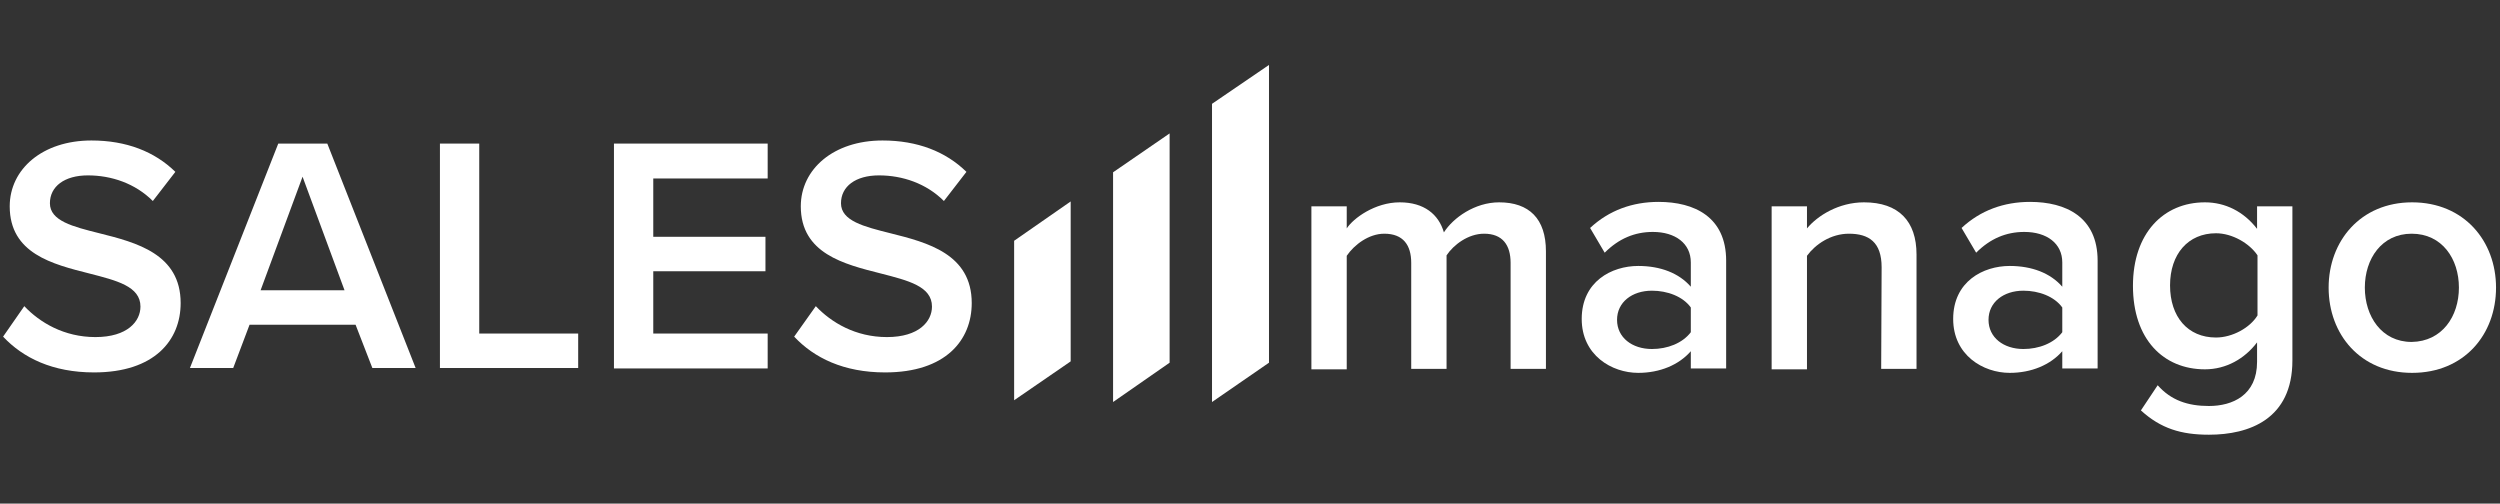
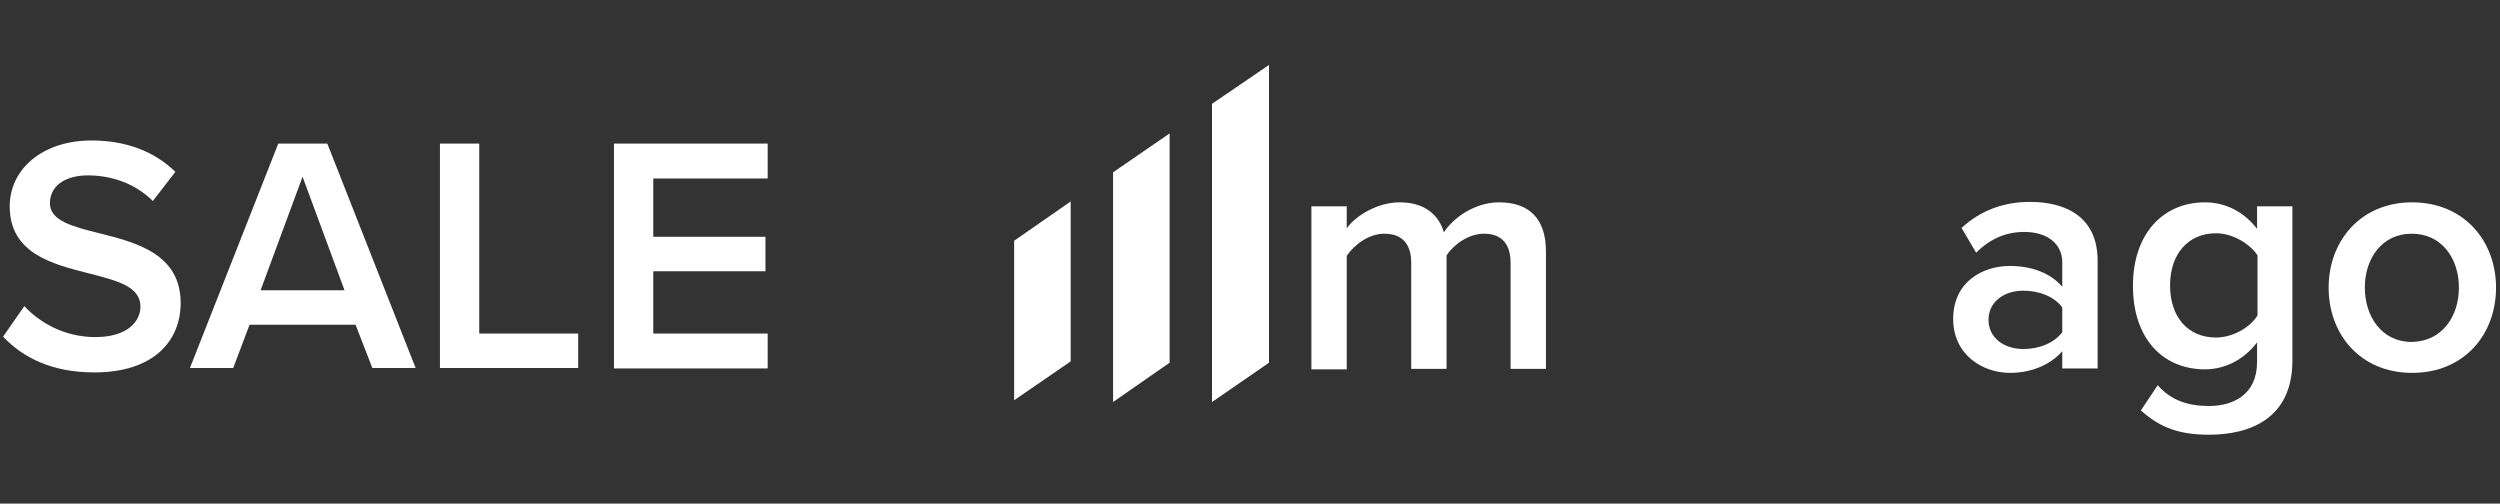
<svg xmlns="http://www.w3.org/2000/svg" width="1102" height="222" viewBox="0 0 1102 222" fill="none">
  <rect x="0" y="0" width="1102" height="222" fill="#333333" stroke="none" />
  <path d="M10.709 134.953C17.523 142.158 28.231 148.584 42.055 148.584C56.268 148.584 61.914 141.574 61.914 135.147C61.914 126.189 51.401 123.658 39.329 120.542C23.169 116.453 4.283 111.779 4.283 90.942C4.283 74.584 18.691 61.926 40.303 61.926C55.684 61.926 68.145 66.795 77.296 75.753L67.366 88.605C59.578 80.816 49.064 77.311 38.745 77.311C28.426 77.311 22.001 82.179 22.001 89.579C22.001 97.368 32.125 99.9 43.807 102.821C60.162 106.91 79.632 111.974 79.632 133.589C79.632 149.947 68.145 164.163 41.471 164.163C23.169 164.163 10.124 157.737 1.363 148.389L10.709 134.953Z" fill="white" />
  <path d="M156.733 143.132H110.005L102.801 162.216H83.721L122.661 63.289H144.272L183.212 162.216H164.132L156.733 143.132ZM114.873 127.942H151.866L133.369 77.895L114.873 127.942Z" fill="white" />
  <path d="M193.921 63.289H211.249V147.026H254.862V162.216H193.921V63.289Z" fill="white" />
  <path d="M270.633 63.289H338.388V78.674H287.961V104.379H337.415V119.568H287.961V147.026H338.388V162.41H270.633V63.289Z" fill="white" />
-   <path d="M359.61 134.953C366.425 142.158 377.133 148.584 390.957 148.584C405.17 148.584 410.816 141.574 410.816 135.147C410.816 126.189 400.302 123.658 388.231 120.542C372.071 116.453 352.99 111.779 352.99 90.942C352.99 74.584 367.398 61.926 389.01 61.926C404.391 61.926 416.852 66.795 426.003 75.753L416.073 88.605C408.285 80.816 397.771 77.311 387.452 77.311C377.133 77.311 370.708 82.179 370.708 89.579C370.708 97.368 380.833 99.9 392.514 102.821C408.869 106.91 428.339 111.974 428.339 133.589C428.339 149.947 416.852 164.163 390.178 164.163C371.876 164.163 358.831 157.737 350.07 148.389L359.61 134.953Z" fill="white" />
  <path d="M665.873 115.868C665.873 108.079 662.368 103.016 654.191 103.016C647.182 103.016 640.757 107.884 637.641 112.558V162.605H622.065V115.868C622.065 108.079 618.561 103.016 610.189 103.016C603.374 103.016 596.949 107.884 593.639 112.753V162.8H578.063V90.942H593.639V100.679C596.56 96.2 606.1 89.189 617.003 89.189C627.712 89.189 634.137 94.447 636.473 102.432C640.562 96.005 650.102 89.189 660.811 89.189C674.05 89.189 681.449 96.395 681.449 110.805V162.605H665.873V115.868Z" fill="white" />
-   <path d="M745.31 154.816C740.053 160.853 731.681 164.358 722.141 164.358C710.459 164.358 697.219 156.568 697.219 140.6C697.219 124.047 710.459 117.232 722.141 117.232C731.876 117.232 740.053 120.347 745.31 126.384V115.674C745.31 107.3 738.496 102.237 728.566 102.237C720.583 102.237 713.574 105.158 707.344 111.389L700.919 100.484C709.291 92.695 719.61 88.995 731.097 88.995C746.868 88.995 760.886 95.616 760.886 114.895V162.411H745.31V154.816ZM745.31 135.537C741.806 130.668 734.991 128.137 728.177 128.137C719.415 128.137 712.795 133.2 712.795 140.989C712.795 148.779 719.415 153.842 728.177 153.842C734.991 153.842 741.611 151.311 745.31 146.442V135.537Z" fill="white" />
-   <path d="M829.421 117.816C829.421 106.716 823.774 103.016 815.013 103.016C807.03 103.016 800.216 107.689 796.516 112.753V162.8H780.94V90.942H796.516V100.679C801.189 95.032 810.535 89.189 821.633 89.189C837.014 89.189 844.802 97.563 844.802 112.168V162.605H829.226L829.421 117.816Z" fill="white" />
  <path d="M909.053 154.816C903.796 160.853 895.424 164.358 885.883 164.358C874.201 164.358 860.962 156.568 860.962 140.6C860.962 124.047 874.201 117.232 885.883 117.232C895.618 117.232 903.796 120.347 909.053 126.384V115.674C909.053 107.3 902.238 102.237 892.308 102.237C884.326 102.237 877.317 105.158 871.086 111.389L864.661 100.484C873.033 92.695 883.352 88.995 894.84 88.995C910.61 88.995 924.629 95.616 924.629 114.895V162.411H909.053V154.816ZM909.053 135.537C905.548 130.668 898.734 128.137 891.919 128.137C883.158 128.137 876.538 133.2 876.538 140.989C876.538 148.779 883.158 153.842 891.919 153.842C898.734 153.842 905.353 151.311 909.053 146.442V135.537Z" fill="white" />
  <path d="M951.108 169.81C956.949 176.432 964.347 178.963 973.693 178.963C984.012 178.963 994.915 174.289 994.915 159.489V150.921C989.464 158.126 981.286 162.8 971.941 162.8C953.639 162.8 940.205 149.558 940.205 125.995C940.205 102.821 953.639 89.189 971.941 89.189C980.897 89.189 989.074 93.279 994.915 100.874V90.942H1010.49V158.905C1010.49 184.805 991.411 191.621 973.693 191.621C961.427 191.621 952.471 188.895 943.709 180.91L951.108 169.81ZM995.11 112.558C991.605 107.3 984.012 102.821 976.808 102.821C964.542 102.821 956.559 111.974 956.559 125.8C956.559 139.626 964.347 148.779 976.808 148.779C984.012 148.779 991.8 144.495 995.11 139.042V112.558Z" fill="white" />
  <path d="M1026.46 126.774C1026.46 106.326 1040.47 89.189 1063.25 89.189C1086.23 89.189 1100.25 106.326 1100.25 126.774C1100.25 147.416 1086.23 164.358 1063.25 164.358C1040.47 164.358 1026.46 147.416 1026.46 126.774ZM1083.89 126.774C1083.89 114.116 1076.49 103.016 1063.06 103.016C1049.82 103.016 1042.42 114.116 1042.42 126.774C1042.42 139.432 1049.82 150.726 1063.06 150.726C1076.49 150.532 1083.89 139.432 1083.89 126.774Z" fill="white" />
  <path d="M447.03 176.432L471.952 159.295V88.8L447.03 106.132V176.432Z" fill="white" />
  <path d="M490.643 177.211L515.565 159.879V58.81L490.643 75.947V177.211Z" fill="white" />
  <path d="M534.256 45.763V177.211L559.372 159.879V28.626L534.256 45.763Z" fill="white" />
</svg>